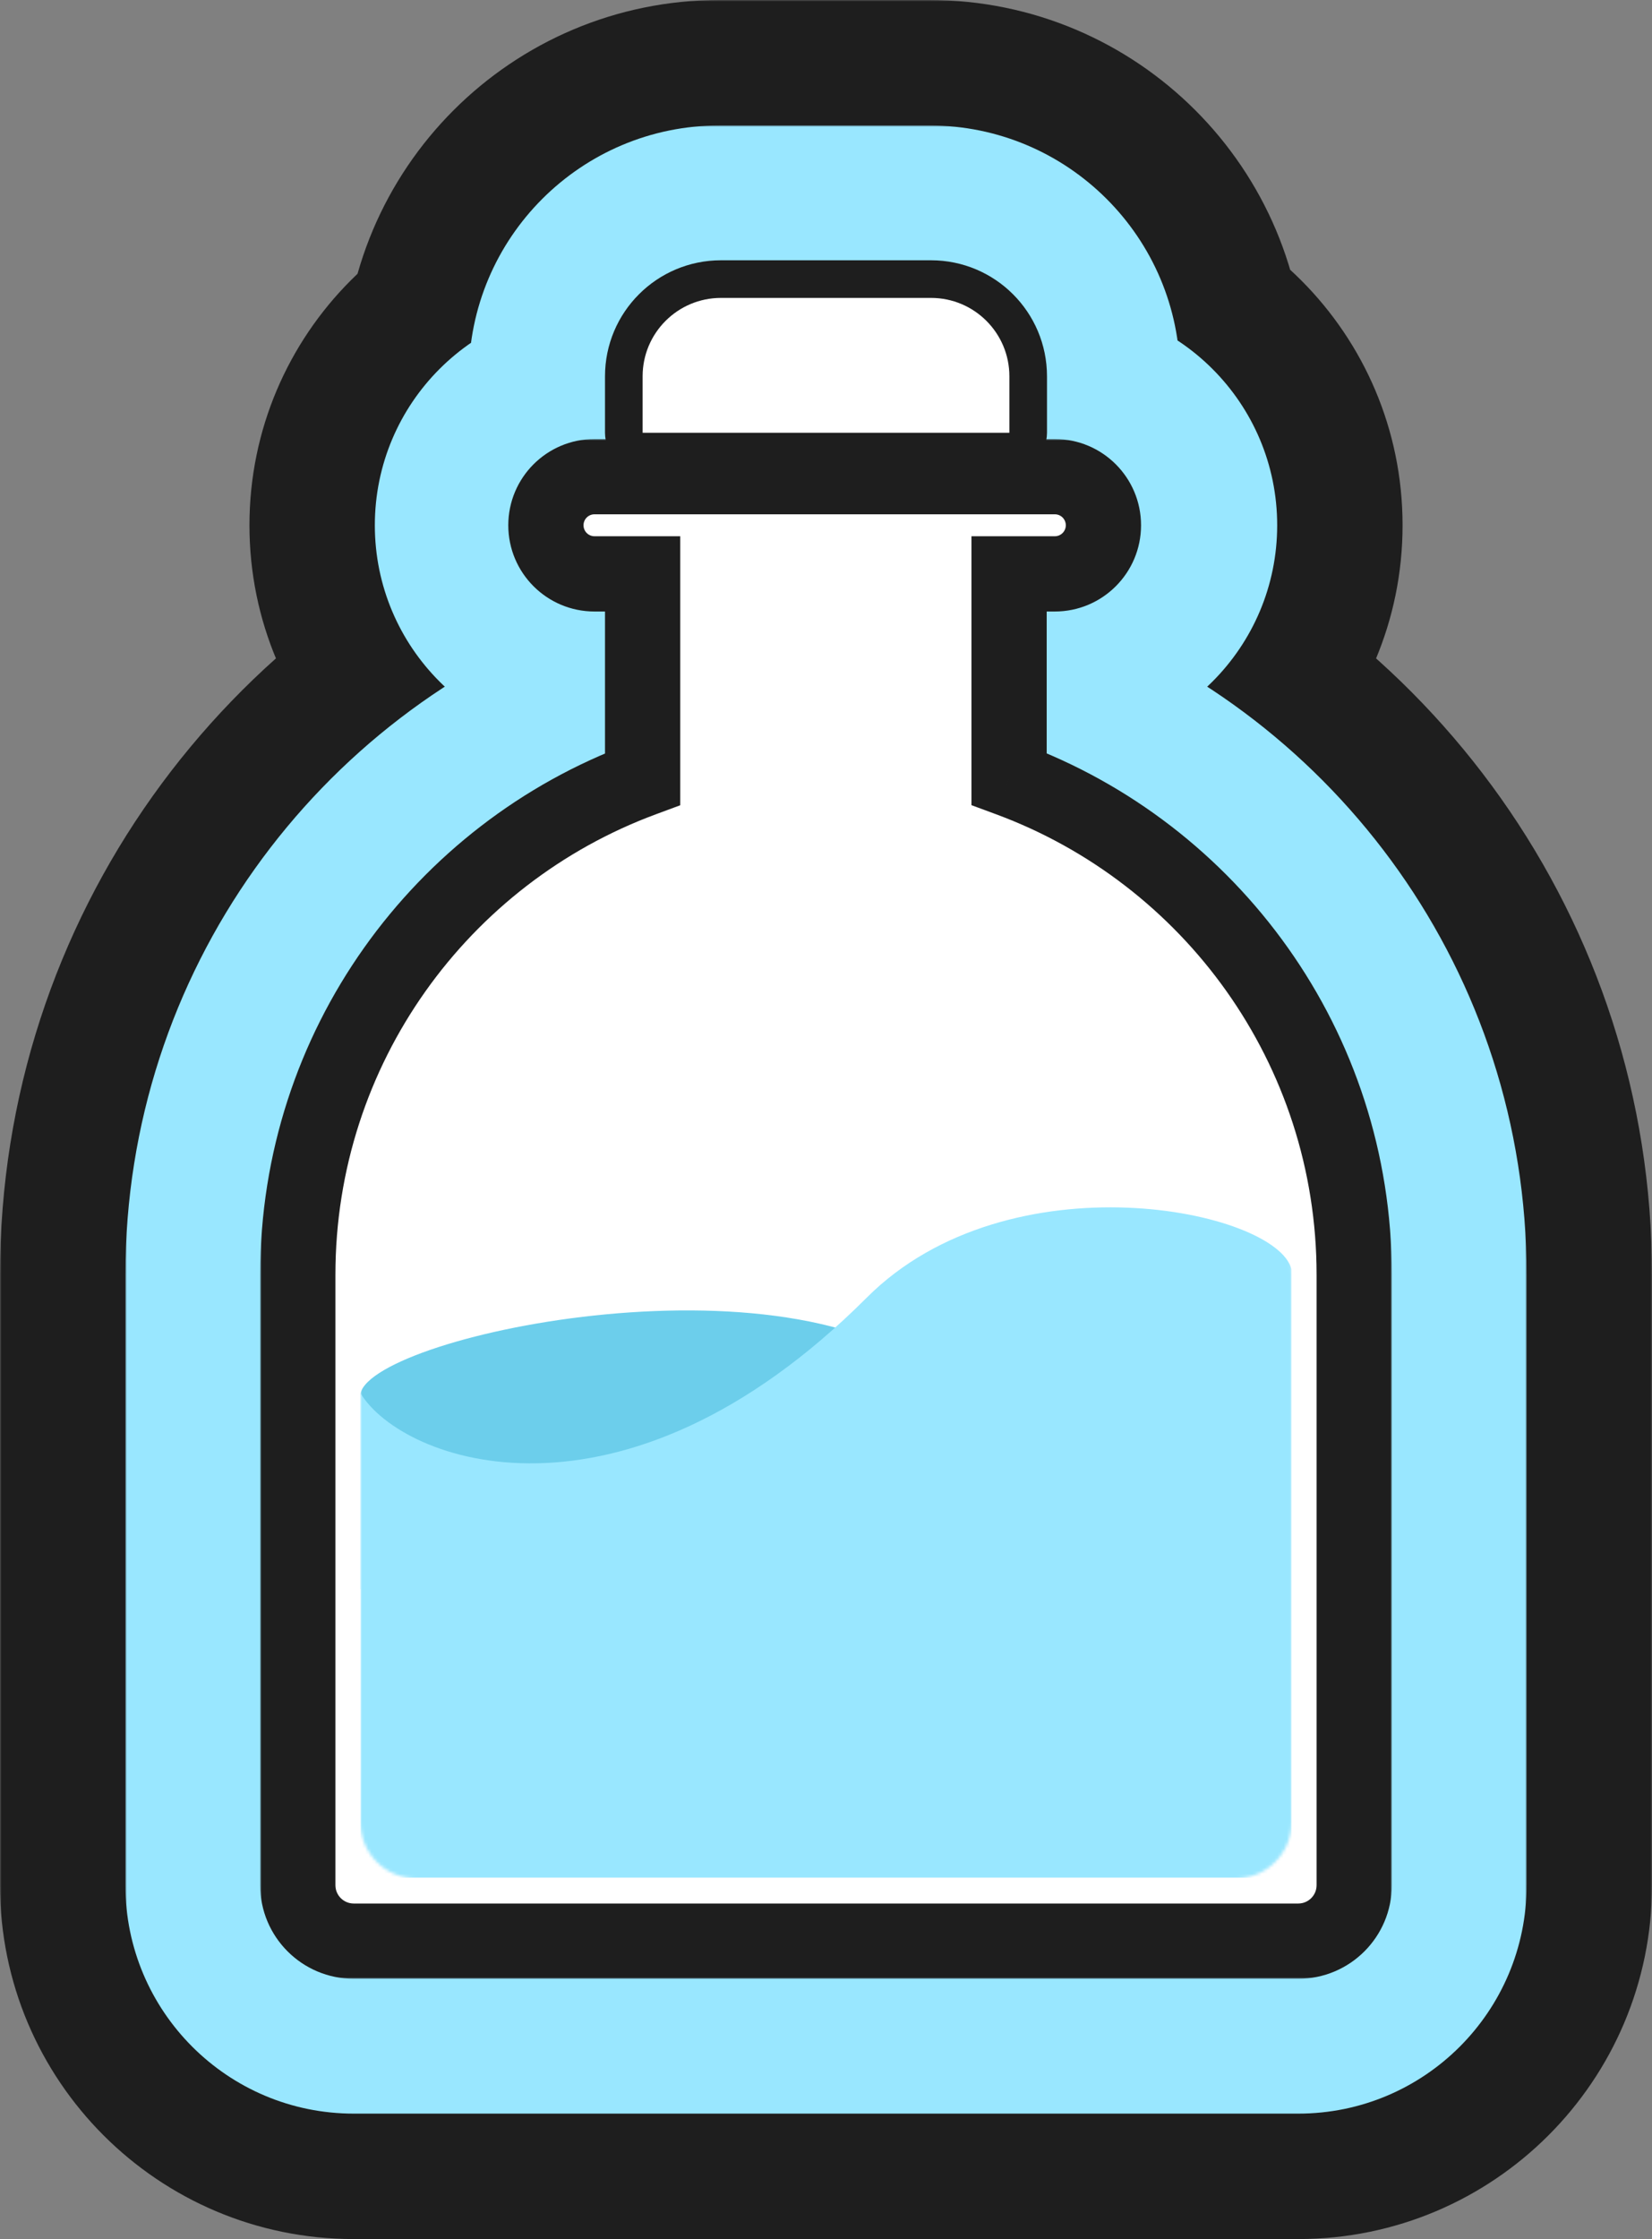
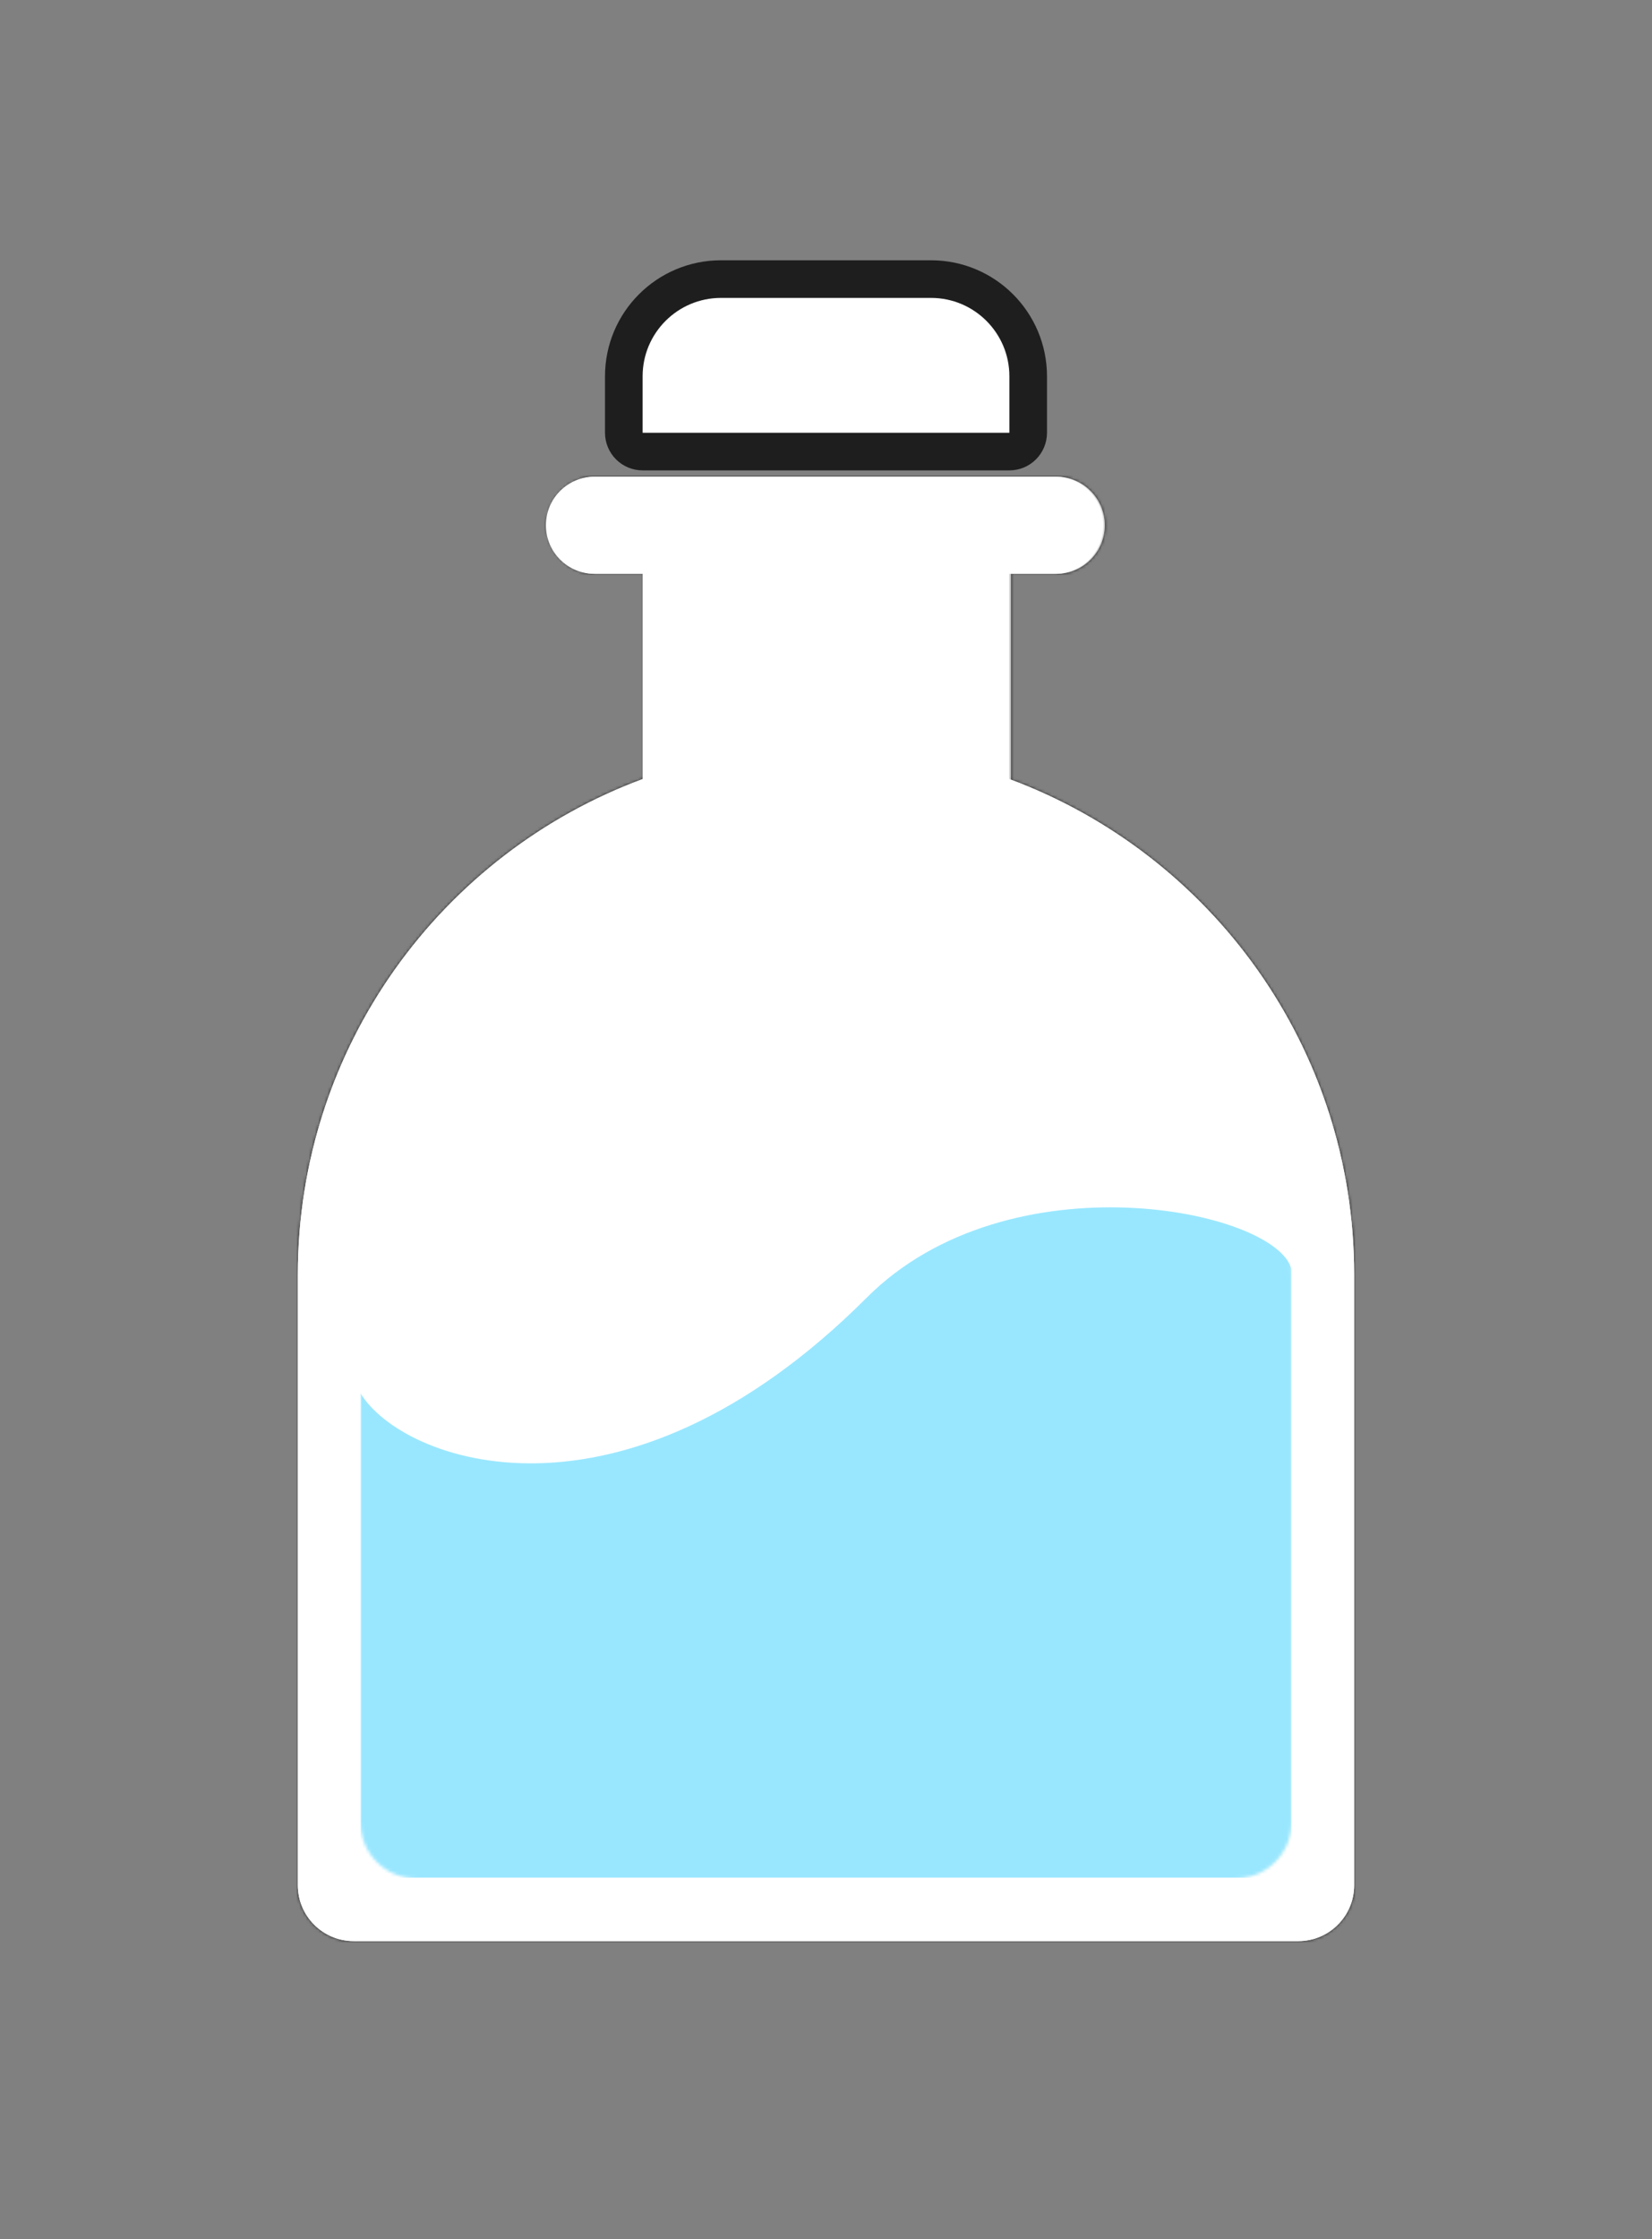
<svg xmlns="http://www.w3.org/2000/svg" width="527" height="714" viewBox="0 0 527 714" fill="none">
  <rect x="0" y="0" width="527" height="714" fill="#808080" stroke="none" />
  <mask id="path-1-outside-1_578_271" maskUnits="userSpaceOnUse" x="0" y="0" width="527" height="715" fill="black">
-     <rect fill="white" width="527" height="715" />
    <path fill-rule="evenodd" clip-rule="evenodd" d="M229.551 95C215.744 95 204.551 106.193 204.551 120V137.5H321.454V120C321.454 106.193 310.261 95 296.454 95H229.551ZM352.43 167.5C352.43 158.94 345.49 152 336.93 152L190.077 152C181.516 152 174.577 158.94 174.577 167.5C174.577 176.061 181.516 183 190.077 183H205.547V248.231C141.037 271.859 95 333.804 95 406.5V601.155C95 611.011 102.99 619 112.845 619H414.155C424.01 619 432 611.011 432 601.155V406.5C432 334.179 386.437 272.499 322.45 248.6V183H336.93C345.49 183 352.43 176.061 352.43 167.5Z" />
  </mask>
  <path fill-rule="evenodd" clip-rule="evenodd" d="M229.551 95C215.744 95 204.551 106.193 204.551 120V137.5H321.454V120C321.454 106.193 310.261 95 296.454 95H229.551ZM352.43 167.5C352.43 158.94 345.49 152 336.93 152L190.077 152C181.516 152 174.577 158.94 174.577 167.5C174.577 176.061 181.516 183 190.077 183H205.547V248.231C141.037 271.859 95 333.804 95 406.5V601.155C95 611.011 102.99 619 112.845 619H414.155C424.01 619 432 611.011 432 601.155V406.5C432 334.179 386.437 272.499 322.45 248.6V183H336.93C345.49 183 352.43 176.061 352.43 167.5Z" fill="#D9D9D9" />
  <path d="M204.551 137.5H109.551V232.5H204.551V137.5ZM321.454 137.5V232.5H416.454V137.5H321.454ZM336.93 152V247V152ZM190.077 152L190.077 57H190.077V152ZM205.547 183H300.547V88H205.547V183ZM205.547 248.231L238.22 337.436L300.547 314.607V248.231H205.547ZM322.45 248.6H227.45V314.528L289.211 337.595L322.45 248.6ZM322.45 183V88H227.45V183H322.45ZM299.551 120C299.551 158.66 268.211 190 229.551 190V0C163.277 0 109.551 53.726 109.551 120H299.551ZM299.551 137.5V120H109.551V137.5H299.551ZM321.454 42.5H204.551V232.5H321.454V42.5ZM226.454 120V137.5H416.454V120H226.454ZM296.454 190C257.794 190 226.454 158.66 226.454 120H416.454C416.454 53.726 362.728 0 296.454 0V190ZM229.551 190H296.454V0H229.551V190ZM336.93 247C293.023 247 257.43 211.407 257.43 167.5H447.43C447.43 106.473 397.957 57 336.93 57V247ZM190.077 247L336.93 247V57L190.077 57L190.077 247ZM269.577 167.5C269.577 211.407 233.983 247 190.077 247V57C129.049 57 79.577 106.473 79.577 167.5H269.577ZM190.077 88C233.984 88 269.577 123.594 269.577 167.5H79.577C79.577 228.528 129.049 278 190.077 278V88ZM205.547 88H190.077V278H205.547V88ZM300.547 248.231V183H110.547V248.231H300.547ZM190 406.5C190 374.939 209.94 347.794 238.22 337.436L172.874 159.026C72.134 195.925 0 292.668 0 406.5H190ZM190 601.155V406.5H0V601.155H190ZM112.845 524C155.457 524 190 558.544 190 601.155H0C0 663.477 50.522 714 112.845 714V524ZM414.155 524H112.845V714H414.155V524ZM337 601.155C337 558.544 371.543 524 414.155 524V714C476.477 714 527 663.477 527 601.155H337ZM337 406.5V601.155H527V406.5H337ZM289.211 337.595C317.269 348.075 337 375.103 337 406.5H527C527 293.254 455.605 196.923 355.69 159.605L289.211 337.595ZM227.45 183V248.6H417.45V183H227.45ZM336.93 88H322.45V278H336.93V88ZM257.43 167.5C257.43 123.594 293.023 88 336.93 88V278C397.957 278 447.43 228.528 447.43 167.5H257.43Z" fill="#1E1E1E" mask="url(#path-1-outside-1_578_271)" />
  <mask id="path-3-outside-2_578_271" maskUnits="userSpaceOnUse" x="40" y="40" width="447" height="635" fill="black">
-     <rect fill="white" x="40" y="40" width="447" height="635" />
    <path fill-rule="evenodd" clip-rule="evenodd" d="M229.551 95C215.744 95 204.551 106.193 204.551 120V137.5H321.454V120C321.454 106.193 310.261 95 296.454 95H229.551ZM352.43 167.5C352.43 158.94 345.49 152 336.93 152L190.077 152C181.516 152 174.577 158.94 174.577 167.5C174.577 176.061 181.516 183 190.077 183H205.547V248.231C141.037 271.859 95 333.804 95 406.5V601.155C95 611.011 102.99 619 112.845 619H414.155C424.01 619 432 611.011 432 601.155V406.5C432 334.179 386.437 272.499 322.45 248.6V183H336.93C345.49 183 352.43 176.061 352.43 167.5Z" />
  </mask>
  <path fill-rule="evenodd" clip-rule="evenodd" d="M229.551 95C215.744 95 204.551 106.193 204.551 120V137.5H321.454V120C321.454 106.193 310.261 95 296.454 95H229.551ZM352.43 167.5C352.43 158.94 345.49 152 336.93 152L190.077 152C181.516 152 174.577 158.94 174.577 167.5C174.577 176.061 181.516 183 190.077 183H205.547V248.231C141.037 271.859 95 333.804 95 406.5V601.155C95 611.011 102.99 619 112.845 619H414.155C424.01 619 432 611.011 432 601.155V406.5C432 334.179 386.437 272.499 322.45 248.6V183H336.93C345.49 183 352.43 176.061 352.43 167.5Z" fill="#D9D9D9" />
-   <path d="M204.551 137.5H149.551V192.5H204.551V137.5ZM321.454 137.5V192.5H376.454V137.5H321.454ZM336.93 152V207V152ZM190.077 152V97V152ZM205.547 183H260.547V128H205.547V183ZM205.547 248.231L224.463 299.876L260.547 286.659V248.231H205.547ZM322.45 248.6H267.45V286.768L303.206 300.123L322.45 248.6ZM322.45 183V128H267.45V183H322.45ZM259.551 120C259.551 136.569 246.119 150 229.551 150V40C185.368 40 149.551 75.817 149.551 120H259.551ZM259.551 137.5V120H149.551V137.5H259.551ZM321.454 82.5H204.551V192.5H321.454V82.5ZM266.454 120V137.5H376.454V120H266.454ZM296.454 150C279.886 150 266.454 136.569 266.454 120H376.454C376.454 75.817 340.637 40 296.454 40V150ZM229.551 150H296.454V40H229.551V150ZM336.93 207C315.114 207 297.43 189.315 297.43 167.5H407.43C407.43 128.564 375.866 97 336.93 97V207ZM190.077 207L336.93 207V97L190.077 97V207ZM229.577 167.5C229.577 189.315 211.892 207 190.077 207V97C151.141 97 119.577 128.564 119.577 167.5H229.577ZM190.077 128C211.892 128 229.577 145.685 229.577 167.5H119.577C119.577 206.436 151.141 238 190.077 238V128ZM205.547 128H190.077V238H205.547V128ZM260.547 248.231V183H150.547V248.231H260.547ZM150 406.5C150 357.619 180.928 315.821 224.463 299.876L186.631 196.586C101.145 227.897 40 309.988 40 406.5H150ZM150 601.155V406.5H40V601.155H150ZM112.845 564C133.365 564 150 580.635 150 601.155H40C40 641.386 72.614 674 112.845 674V564ZM414.155 564H112.845V674H414.155V564ZM377 601.155C377 580.635 393.635 564 414.155 564V674C454.386 674 487 641.386 487 601.155H377ZM377 406.5V601.155H487V406.5H377ZM303.206 300.123C346.393 316.253 377 357.872 377 406.5H487C487 310.486 426.481 228.744 341.694 197.076L303.206 300.123ZM267.45 183V248.6H377.45V183H267.45ZM336.93 128H322.45V238H336.93V128ZM297.43 167.5C297.43 145.685 315.114 128 336.93 128V238C375.866 238 407.43 206.436 407.43 167.5H297.43Z" fill="#99E7FF" mask="url(#path-3-outside-2_578_271)" />
  <path d="M322 144C325.314 144 328 141.314 328 138V120C328 102.879 314.121 89 297 89H230C212.879 89 199 102.879 199 120V138C199 139.591 199.632 141.117 200.757 142.243C201.883 143.368 203.409 144 205 144H322Z" fill="white" stroke="#1E1E1E" stroke-width="12" stroke-linejoin="round" />
  <mask id="path-6-outside-3_578_271" maskUnits="userSpaceOnUse" x="83" y="140" width="361" height="491" fill="black">
    <rect fill="white" x="83" y="140" width="361" height="491" />
    <path fill-rule="evenodd" clip-rule="evenodd" d="M336.5 152C345.06 152 352 158.94 352 167.5C352 176.06 345.06 183 336.5 183H321.903V248.396C386.177 272.148 432 333.973 432 406.5V601.155C432 611.01 424.01 619 414.155 619H112.845C102.99 619 95 611.01 95 601.155V406.5C95 334.009 140.777 272.21 205 248.432V183H189.647C181.087 183 174.147 176.06 174.147 167.5C174.147 158.94 181.087 152 189.647 152L336.5 152Z" />
  </mask>
  <path fill-rule="evenodd" clip-rule="evenodd" d="M336.5 152C345.06 152 352 158.94 352 167.5C352 176.06 345.06 183 336.5 183H321.903V248.396C386.177 272.148 432 333.973 432 406.5V601.155C432 611.01 424.01 619 414.155 619H112.845C102.99 619 95 611.01 95 601.155V406.5C95 334.009 140.777 272.21 205 248.432V183H189.647C181.087 183 174.147 176.06 174.147 167.5C174.147 158.94 181.087 152 189.647 152L336.5 152Z" fill="white" />
-   <path d="M336.5 152V164V152ZM336.5 183V171V183ZM321.903 183V171H309.903V183H321.903ZM321.903 248.396H309.903V256.755L317.744 259.653L321.903 248.396ZM205 248.432L209.166 259.686L217 256.785V248.432H205ZM205 183H217V171H205V183ZM189.647 152V140V152ZM364 167.5C364 152.312 351.688 140 336.5 140V164C338.433 164 340 165.567 340 167.5H364ZM336.5 195C351.688 195 364 182.688 364 167.5H340C340 169.433 338.433 171 336.5 171V195ZM321.903 195H336.5V171H321.903V195ZM309.903 183V248.396H333.903V183H309.903ZM444 406.5C444 328.789 394.896 262.576 326.063 237.14L317.744 259.653C377.459 281.719 420 339.157 420 406.5H444ZM444 601.155V406.5H420V601.155H444ZM414.155 631C430.638 631 444 617.638 444 601.155H420C420 604.383 417.383 607 414.155 607V631ZM112.845 631H414.155V607H112.845V631ZM83 601.155C83 617.638 96.362 631 112.845 631V607C109.617 607 107 604.383 107 601.155H83ZM83 406.5V601.155H107V406.5H83ZM200.834 237.179C132.055 262.643 83 328.827 83 406.5H107C107 339.19 149.499 281.777 209.166 259.686L200.834 237.179ZM217 248.432V183H193V248.432H217ZM189.647 195H205V171H189.647V195ZM162.147 167.5C162.147 182.688 174.459 195 189.647 195V171C187.714 171 186.147 169.433 186.147 167.5H162.147ZM189.647 140C174.459 140 162.147 152.312 162.147 167.5H186.147C186.147 165.567 187.714 164 189.647 164V140ZM336.5 140L189.647 140V164L336.5 164V140Z" fill="#1E1E1E" mask="url(#path-6-outside-3_578_271)" />
  <mask id="mask0_578_271" style="mask-type:alpha" maskUnits="userSpaceOnUse" x="115" y="258" width="297" height="341">
    <path d="M115 406.5C115 324.486 181.486 258 263.5 258C345.514 258 412 324.486 412 406.5V581.155C412 591.01 404.01 599 394.155 599H132.845C122.99 599 115 591.01 115 581.155V406.5Z" fill="#D9D9D9" />
  </mask>
  <g mask="url(#mask0_578_271)">
-     <path d="M302.502 442.291C380.722 520.504 372.674 494.791 386.008 472.791L386.008 506.786H114.998L114.998 444.293C119.665 425.293 257.002 396.795 302.502 442.291Z" fill="#6CCEEB" />
    <path d="M276.508 413.789C198.288 492.002 128.341 466.289 115.008 444.289V598.789H412.008V404.789C407.341 385.789 322.008 368.293 276.508 413.789Z" fill="#99E7FF" />
  </g>
</svg>